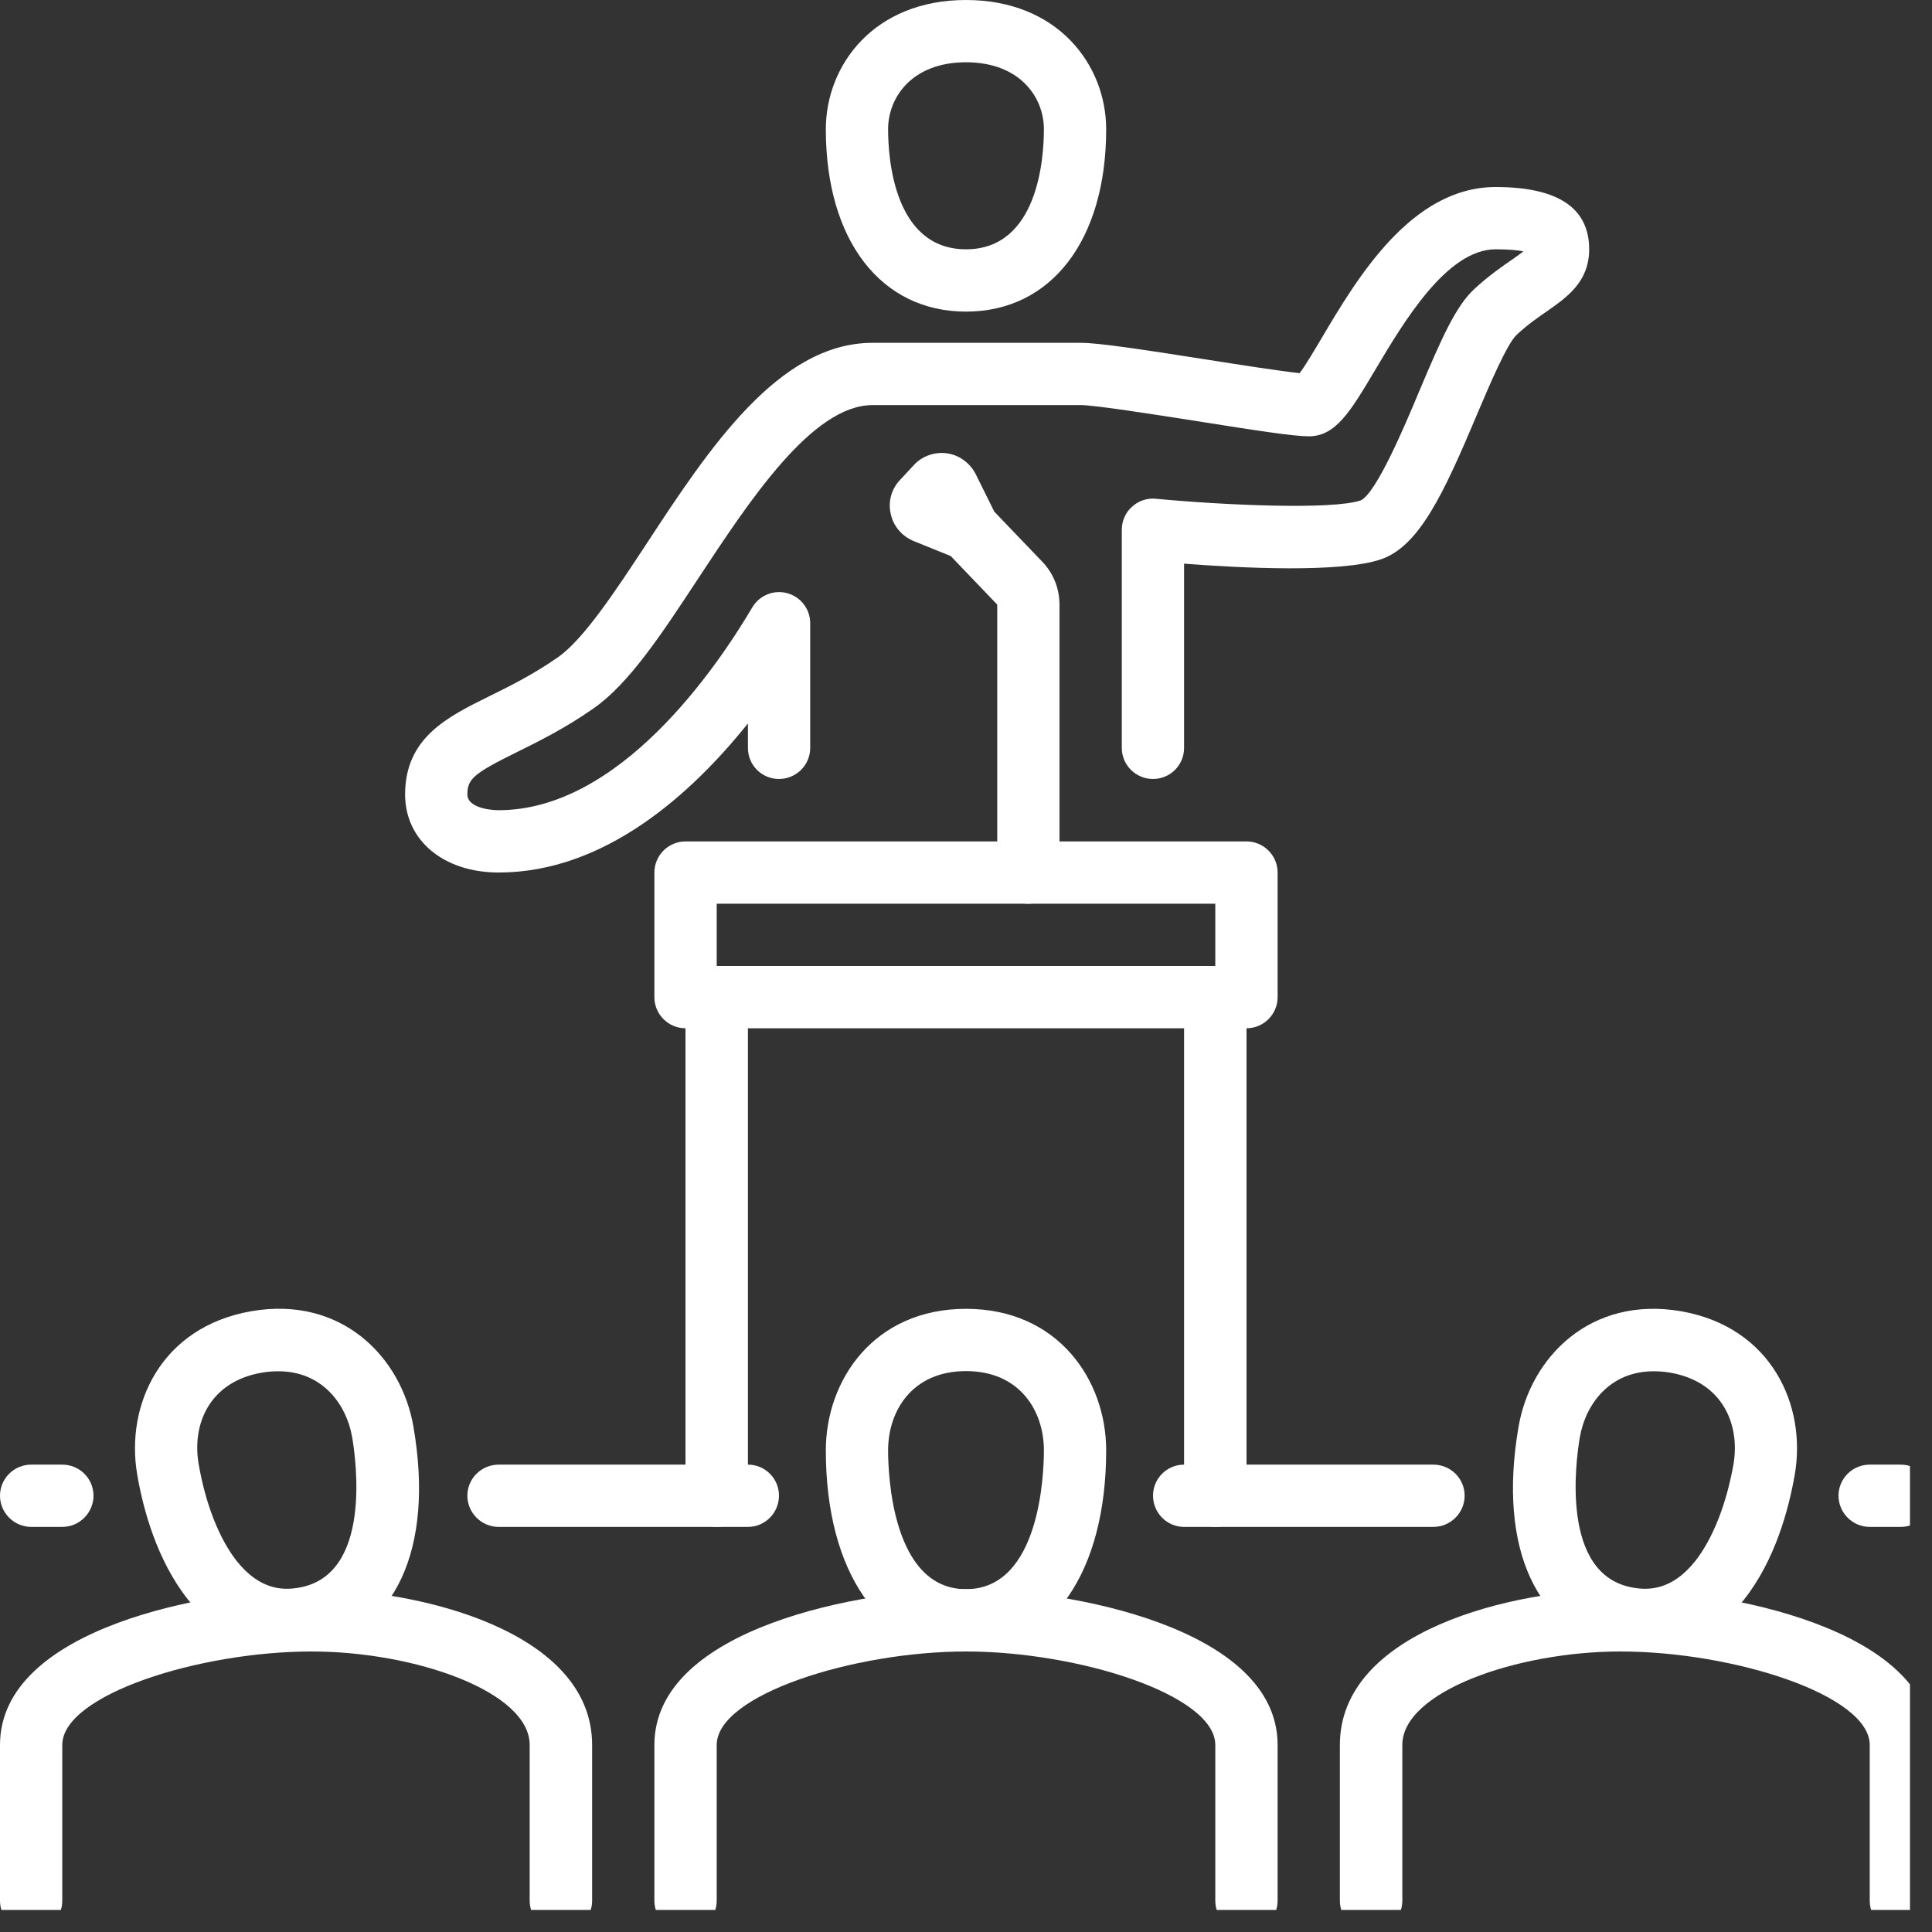
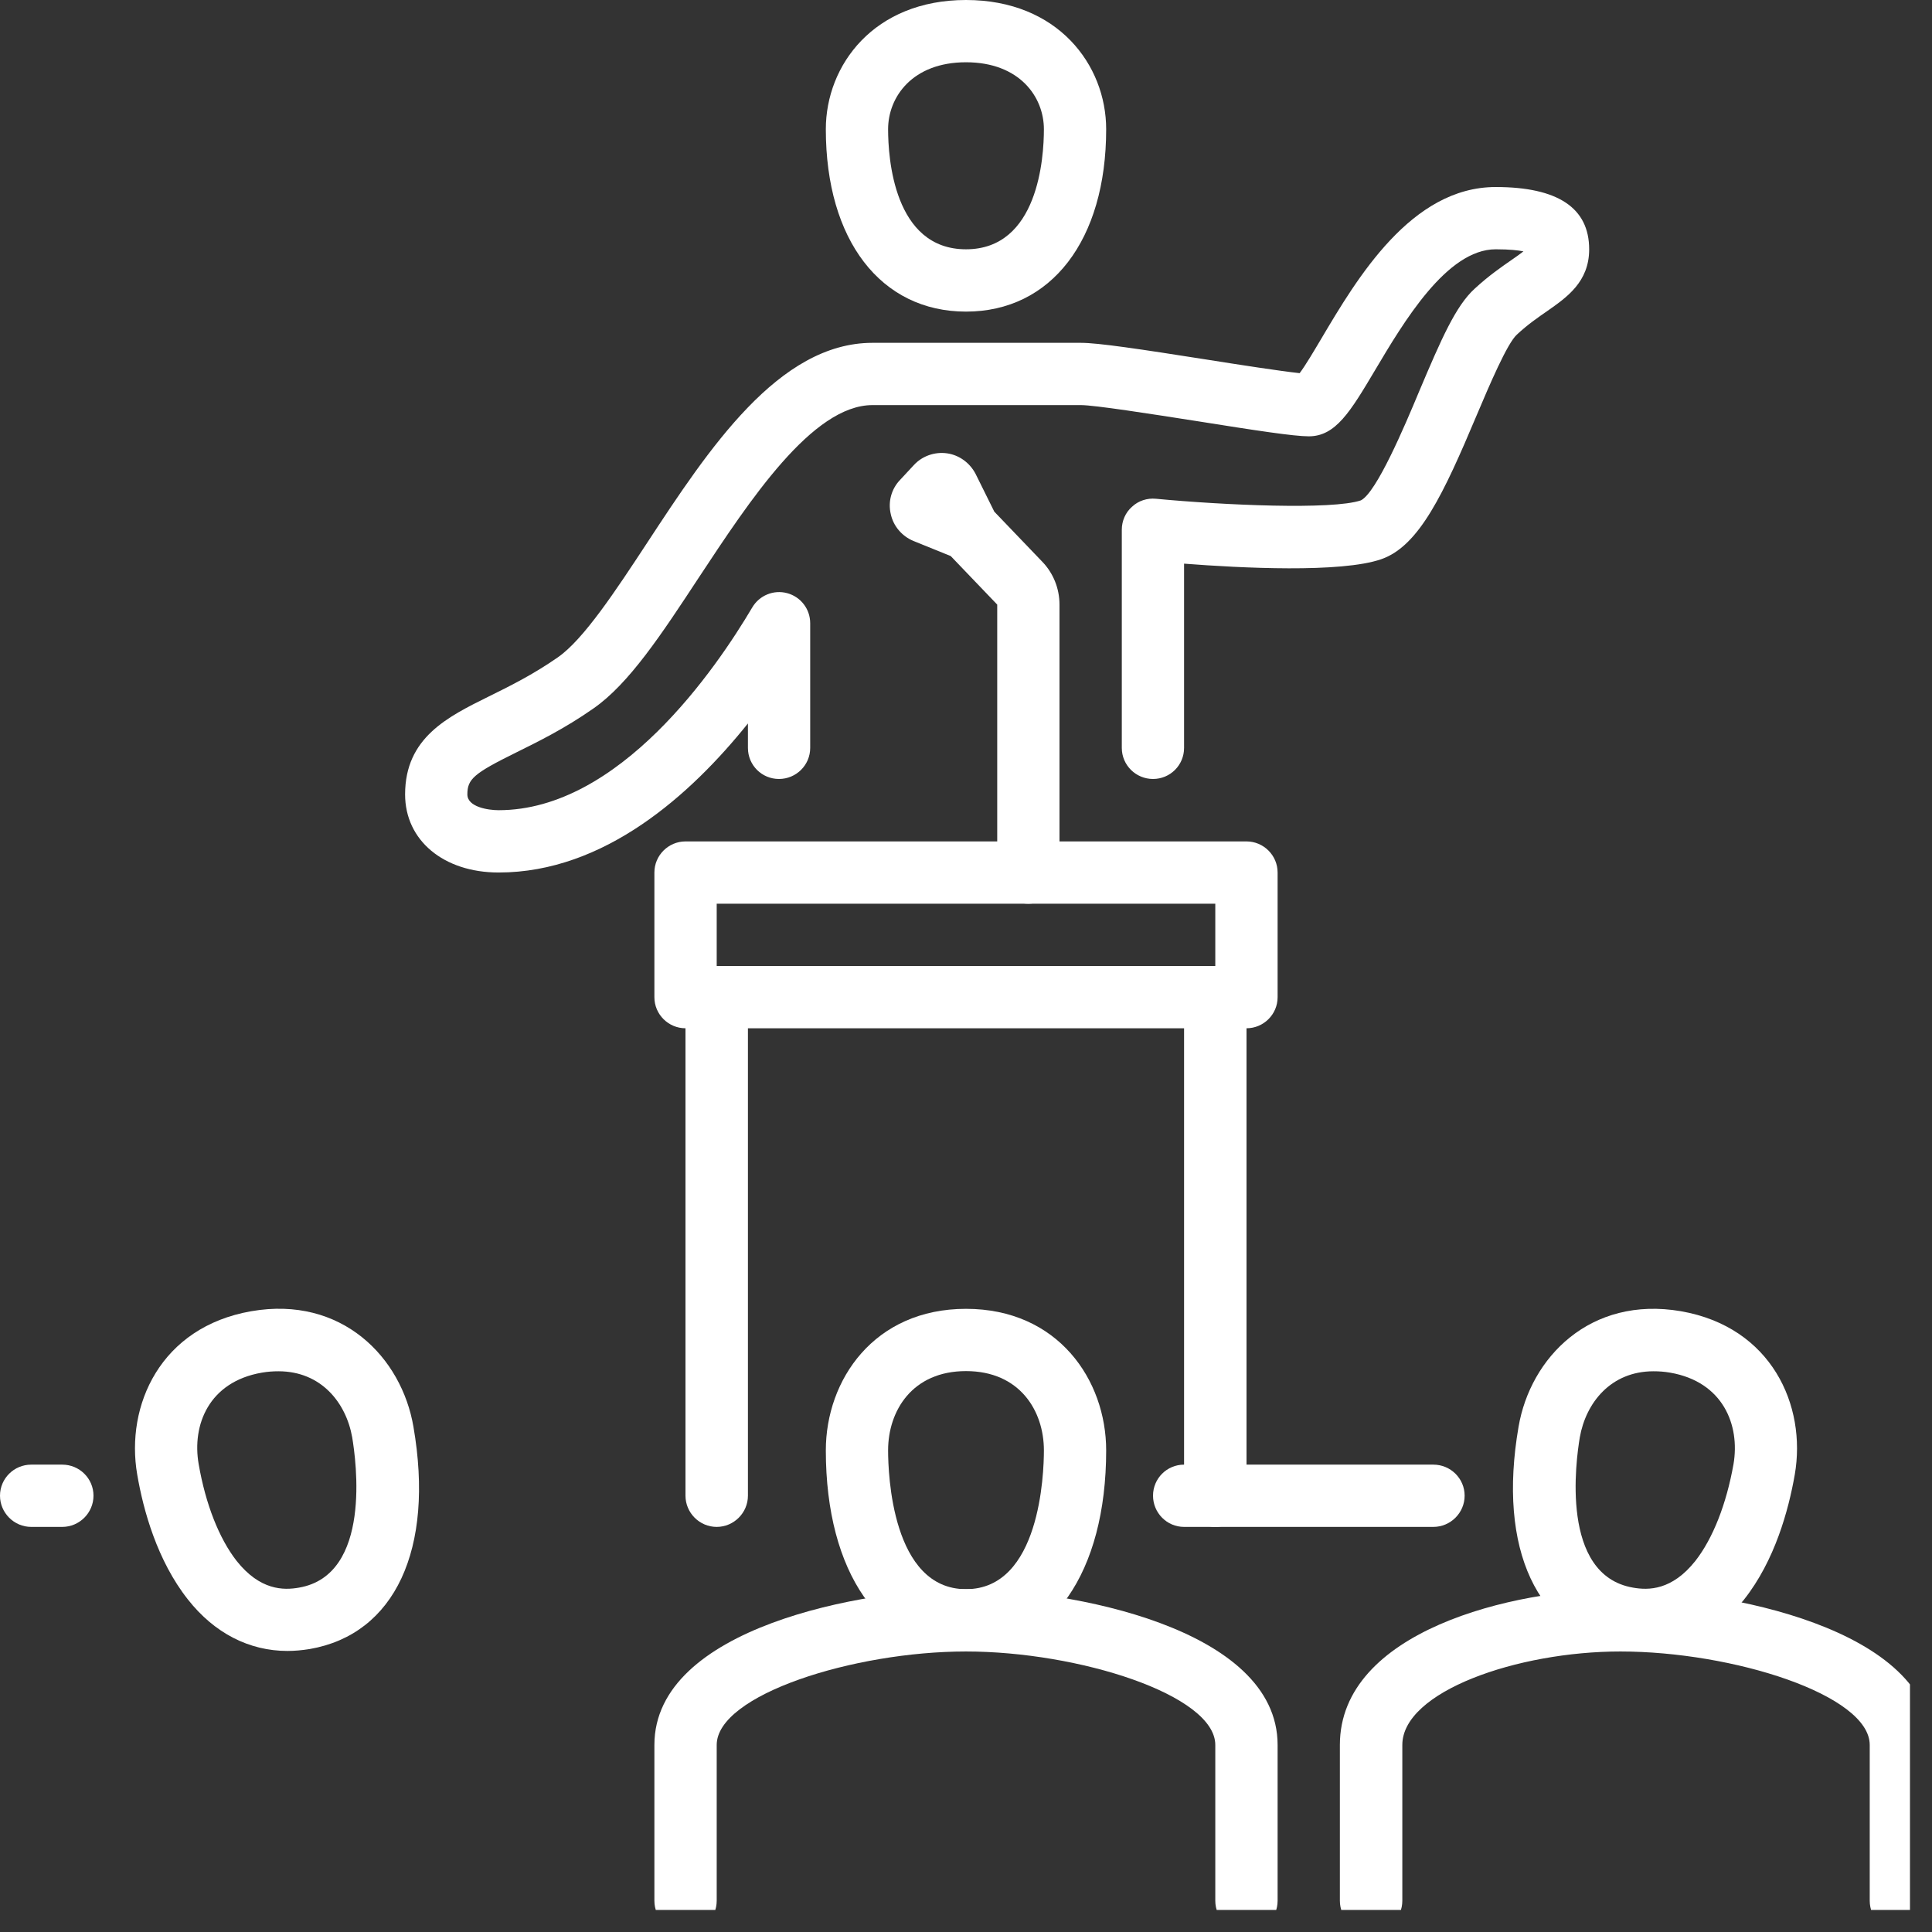
<svg xmlns="http://www.w3.org/2000/svg" width="58" viewBox="0 0 43.5 43.5" height="58" preserveAspectRatio="xMidYMid meet">
  <rect x="0" y="0" width="43.5" height="43.5" fill="#333333" stroke="none" />
  <defs>
    <clipPath id="b1d6f47366">
      <path d="M 14 35 L 29 35 L 29 43.004 L 14 43.004 Z M 14 35 " clip-rule="nonzero" />
    </clipPath>
    <clipPath id="3f66c25a8a">
      <path d="M 30 35 L 43.004 35 L 43.004 43.004 L 30 43.004 Z M 30 35 " clip-rule="nonzero" />
    </clipPath>
    <clipPath id="4407ecc868">
      <path d="M 0 35 L 14 35 L 14 43.004 L 0 43.004 Z M 0 35 " clip-rule="nonzero" />
    </clipPath>
    <clipPath id="6a6f975ba8">
      <path d="M 41 32 L 43.004 32 L 43.004 35 L 41 35 Z M 41 32 " clip-rule="nonzero" />
    </clipPath>
  </defs>
  <path fill="#ffffff" d="M 21.75 1.402 C 20.543 1.402 19.996 2.184 19.996 2.91 C 19.996 3.543 20.121 5.613 21.75 5.613 C 23.379 5.613 23.504 3.543 23.504 2.91 C 23.504 2.184 22.957 1.402 21.75 1.402 Z M 21.75 7.016 C 19.832 7.016 18.594 5.406 18.594 2.91 C 18.594 1.465 19.68 0 21.75 0 C 23.82 0 24.906 1.465 24.906 2.91 C 24.906 5.406 23.668 7.016 21.75 7.016 " fill-opacity="1" fill-rule="nonzero" />
  <path fill="#ffffff" d="M 21.75 30.871 C 20.539 30.871 19.996 31.766 19.996 32.656 C 19.996 33.176 20.082 35.781 21.75 35.781 C 23.418 35.781 23.504 33.176 23.504 32.656 C 23.504 31.766 22.961 30.871 21.75 30.871 Z M 21.75 37.184 C 19.832 37.184 18.594 35.406 18.594 32.656 C 18.594 31.07 19.68 29.469 21.75 29.469 C 23.82 29.469 24.906 31.07 24.906 32.656 C 24.906 35.406 23.668 37.184 21.75 37.184 " fill-opacity="1" fill-rule="nonzero" />
  <path fill="#ffffff" d="M 11.227 19.645 C 9.988 19.645 9.121 18.922 9.121 17.887 C 9.121 16.609 10.078 16.141 11 15.684 C 11.469 15.453 11.992 15.195 12.559 14.801 C 13.141 14.398 13.867 13.293 14.57 12.223 C 15.957 10.109 17.531 7.719 19.645 7.719 L 24.336 7.719 C 24.727 7.719 25.66 7.859 27.156 8.094 C 27.918 8.215 28.828 8.355 29.262 8.402 C 29.395 8.227 29.594 7.887 29.75 7.625 C 30.555 6.266 31.773 4.211 33.676 4.211 C 35.074 4.211 35.781 4.68 35.781 5.613 C 35.781 6.348 35.277 6.695 34.836 7.004 C 34.633 7.145 34.398 7.305 34.152 7.535 C 33.934 7.734 33.535 8.672 33.246 9.355 C 32.504 11.117 31.953 12.293 31.102 12.59 C 30.195 12.906 27.926 12.789 26.66 12.691 L 26.66 16.84 C 26.66 17.227 26.348 17.539 25.961 17.539 C 25.574 17.539 25.258 17.227 25.258 16.84 L 25.258 11.926 C 25.258 11.73 25.34 11.539 25.488 11.41 C 25.633 11.273 25.832 11.211 26.027 11.23 C 27.559 11.375 30 11.484 30.641 11.266 C 30.992 11.09 31.621 9.609 31.953 8.812 C 32.453 7.629 32.777 6.887 33.203 6.5 C 33.52 6.207 33.805 6.012 34.035 5.852 C 34.125 5.789 34.227 5.719 34.301 5.66 C 34.191 5.637 34 5.613 33.676 5.613 C 32.574 5.613 31.602 7.254 30.957 8.34 C 30.406 9.266 30.074 9.824 29.469 9.824 C 29.133 9.824 28.289 9.695 26.938 9.48 C 25.914 9.32 24.645 9.121 24.336 9.121 L 19.645 9.121 C 18.289 9.121 16.879 11.27 15.742 12.992 C 14.895 14.281 14.164 15.395 13.359 15.953 C 12.707 16.41 12.105 16.703 11.625 16.941 C 10.668 17.414 10.523 17.539 10.523 17.887 C 10.523 18.168 10.984 18.242 11.227 18.242 C 13.949 18.242 16.125 15.051 16.938 13.676 C 17.098 13.406 17.418 13.273 17.723 13.355 C 18.031 13.438 18.242 13.715 18.242 14.031 L 18.242 16.84 C 18.242 17.227 17.926 17.539 17.539 17.539 C 17.152 17.539 16.84 17.227 16.84 16.84 L 16.84 16.289 C 15.555 17.891 13.609 19.645 11.227 19.645 " fill-opacity="1" fill-rule="nonzero" />
  <path fill="#ffffff" d="M 16.137 21.75 L 27.363 21.75 L 27.363 20.348 L 16.137 20.348 Z M 28.066 23.152 L 15.434 23.152 C 15.051 23.152 14.734 22.84 14.734 22.453 L 14.734 19.645 C 14.734 19.258 15.051 18.945 15.434 18.945 L 28.066 18.945 C 28.449 18.945 28.766 19.258 28.766 19.645 L 28.766 22.453 C 28.766 22.84 28.449 23.152 28.066 23.152 " fill-opacity="1" fill-rule="nonzero" />
  <g clip-path="url(#b1d6f47366)">
    <path fill="#ffffff" d="M 28.066 43.5 C 27.68 43.5 27.363 43.184 27.363 42.797 L 27.363 39.289 C 27.363 38.16 24.277 37.184 21.75 37.184 C 19.223 37.184 16.137 38.16 16.137 39.289 L 16.137 42.797 C 16.137 43.184 15.82 43.5 15.434 43.5 C 15.051 43.5 14.734 43.184 14.734 42.797 L 14.734 39.289 C 14.734 36.641 19.461 35.781 21.75 35.781 C 24.039 35.781 28.766 36.641 28.766 39.289 L 28.766 42.797 C 28.766 43.184 28.449 43.5 28.066 43.5 " fill-opacity="1" fill-rule="nonzero" />
  </g>
  <path fill="#ffffff" d="M 37.23 30.875 C 36.266 30.875 35.707 31.586 35.57 32.363 C 35.484 32.879 35.121 35.461 36.766 35.746 C 37.117 35.809 37.645 35.809 38.172 35.145 C 38.566 34.641 38.871 33.867 39.031 32.965 C 39.18 32.086 38.797 31.113 37.605 30.906 C 37.473 30.883 37.352 30.875 37.23 30.875 Z M 37.027 37.172 C 36.863 37.172 36.695 37.156 36.523 37.129 C 34.609 36.797 33.715 34.879 34.191 32.125 C 34.457 30.566 35.805 29.172 37.848 29.523 C 39.887 29.879 40.68 31.645 40.41 33.203 C 40.27 34.004 39.961 35.137 39.27 36.012 C 38.672 36.773 37.887 37.172 37.027 37.172 " fill-opacity="1" fill-rule="nonzero" />
  <path fill="#ffffff" d="M 6.27 30.875 C 6.148 30.875 6.027 30.883 5.895 30.906 C 4.699 31.113 4.32 32.086 4.473 32.965 C 4.629 33.867 4.934 34.641 5.328 35.145 C 5.855 35.809 6.383 35.809 6.734 35.746 C 8.379 35.461 8.016 32.879 7.93 32.363 C 7.793 31.586 7.234 30.875 6.27 30.875 Z M 6.473 37.172 C 5.613 37.172 4.828 36.773 4.23 36.012 C 3.539 35.137 3.227 34.004 3.09 33.203 C 2.82 31.645 3.613 29.879 5.656 29.523 C 7.695 29.168 9.043 30.562 9.309 32.125 C 9.785 34.879 8.891 36.797 6.973 37.129 C 6.805 37.156 6.637 37.172 6.473 37.172 " fill-opacity="1" fill-rule="nonzero" />
  <g clip-path="url(#3f66c25a8a)">
    <path fill="#ffffff" d="M 42.797 43.5 C 42.41 43.5 42.098 43.184 42.098 42.797 L 42.098 39.289 C 42.098 38.16 39.012 37.184 36.484 37.184 C 34.164 37.184 31.574 38.086 31.574 39.289 L 31.574 42.797 C 31.574 43.184 31.258 43.5 30.871 43.5 C 30.484 43.5 30.168 43.184 30.168 42.797 L 30.168 39.289 C 30.168 36.734 34.043 35.781 36.484 35.781 C 38.773 35.781 43.5 36.641 43.5 39.289 L 43.5 42.797 C 43.5 43.184 43.184 43.5 42.797 43.5 " fill-opacity="1" fill-rule="nonzero" />
  </g>
  <g clip-path="url(#4407ecc868)">
-     <path fill="#ffffff" d="M 12.629 43.5 C 12.242 43.5 11.926 43.184 11.926 42.797 L 11.926 39.289 C 11.926 38.086 9.336 37.184 7.016 37.184 C 4.488 37.184 1.402 38.16 1.402 39.289 L 1.402 42.797 C 1.402 43.184 1.09 43.5 0.703 43.5 C 0.316 43.5 0 43.184 0 42.797 L 0 39.289 C 0 36.641 4.727 35.781 7.016 35.781 C 9.457 35.781 13.332 36.734 13.332 39.289 L 13.332 42.797 C 13.332 43.184 13.016 43.5 12.629 43.5 " fill-opacity="1" fill-rule="nonzero" />
-   </g>
+     </g>
  <path fill="#ffffff" d="M 27.363 34.379 C 26.977 34.379 26.66 34.062 26.66 33.676 L 26.66 22.453 C 26.66 22.066 26.977 21.75 27.363 21.75 C 27.75 21.75 28.066 22.066 28.066 22.453 L 28.066 33.676 C 28.066 34.062 27.75 34.379 27.363 34.379 " fill-opacity="1" fill-rule="nonzero" />
  <path fill="#ffffff" d="M 16.137 34.379 C 15.75 34.379 15.434 34.062 15.434 33.676 L 15.434 22.453 C 15.434 22.066 15.75 21.75 16.137 21.75 C 16.523 21.75 16.84 22.066 16.84 22.453 L 16.84 33.676 C 16.84 34.062 16.523 34.379 16.137 34.379 " fill-opacity="1" fill-rule="nonzero" />
  <path fill="#ffffff" d="M 32.273 34.379 L 26.66 34.379 C 26.273 34.379 25.961 34.062 25.961 33.676 C 25.961 33.289 26.273 32.977 26.66 32.977 L 32.273 32.977 C 32.66 32.977 32.977 33.289 32.977 33.676 C 32.977 34.062 32.66 34.379 32.273 34.379 " fill-opacity="1" fill-rule="nonzero" />
-   <path fill="#ffffff" d="M 16.84 34.379 L 11.227 34.379 C 10.84 34.379 10.523 34.062 10.523 33.676 C 10.523 33.289 10.84 32.977 11.227 32.977 L 16.84 32.977 C 17.227 32.977 17.539 33.289 17.539 33.676 C 17.539 34.062 17.227 34.379 16.84 34.379 " fill-opacity="1" fill-rule="nonzero" />
  <g clip-path="url(#6a6f975ba8)">
-     <path fill="#ffffff" d="M 42.797 34.379 L 42.098 34.379 C 41.711 34.379 41.395 34.062 41.395 33.676 C 41.395 33.289 41.711 32.977 42.098 32.977 L 42.797 32.977 C 43.184 32.977 43.5 33.289 43.5 33.676 C 43.5 34.062 43.184 34.379 42.797 34.379 " fill-opacity="1" fill-rule="nonzero" />
-   </g>
+     </g>
  <path fill="#ffffff" d="M 1.402 34.379 L 0.703 34.379 C 0.316 34.379 0 34.062 0 33.676 C 0 33.289 0.316 32.977 0.703 32.977 L 1.402 32.977 C 1.789 32.977 2.105 33.289 2.105 33.676 C 2.105 34.062 1.789 34.379 1.402 34.379 " fill-opacity="1" fill-rule="nonzero" />
  <path fill="#ffffff" d="M 23.152 20.348 C 22.766 20.348 22.453 20.031 22.453 19.645 L 22.453 13.613 L 21.406 12.52 L 20.566 12.18 C 20.305 12.07 20.113 11.844 20.055 11.57 C 19.992 11.297 20.07 11.008 20.266 10.805 L 20.578 10.469 C 20.766 10.266 21.047 10.168 21.324 10.207 C 21.598 10.246 21.836 10.422 21.965 10.668 L 22.387 11.52 L 23.465 12.645 C 23.715 12.902 23.855 13.25 23.855 13.613 L 23.855 19.645 C 23.855 20.031 23.539 20.348 23.152 20.348 " fill-opacity="1" fill-rule="nonzero" />
</svg>